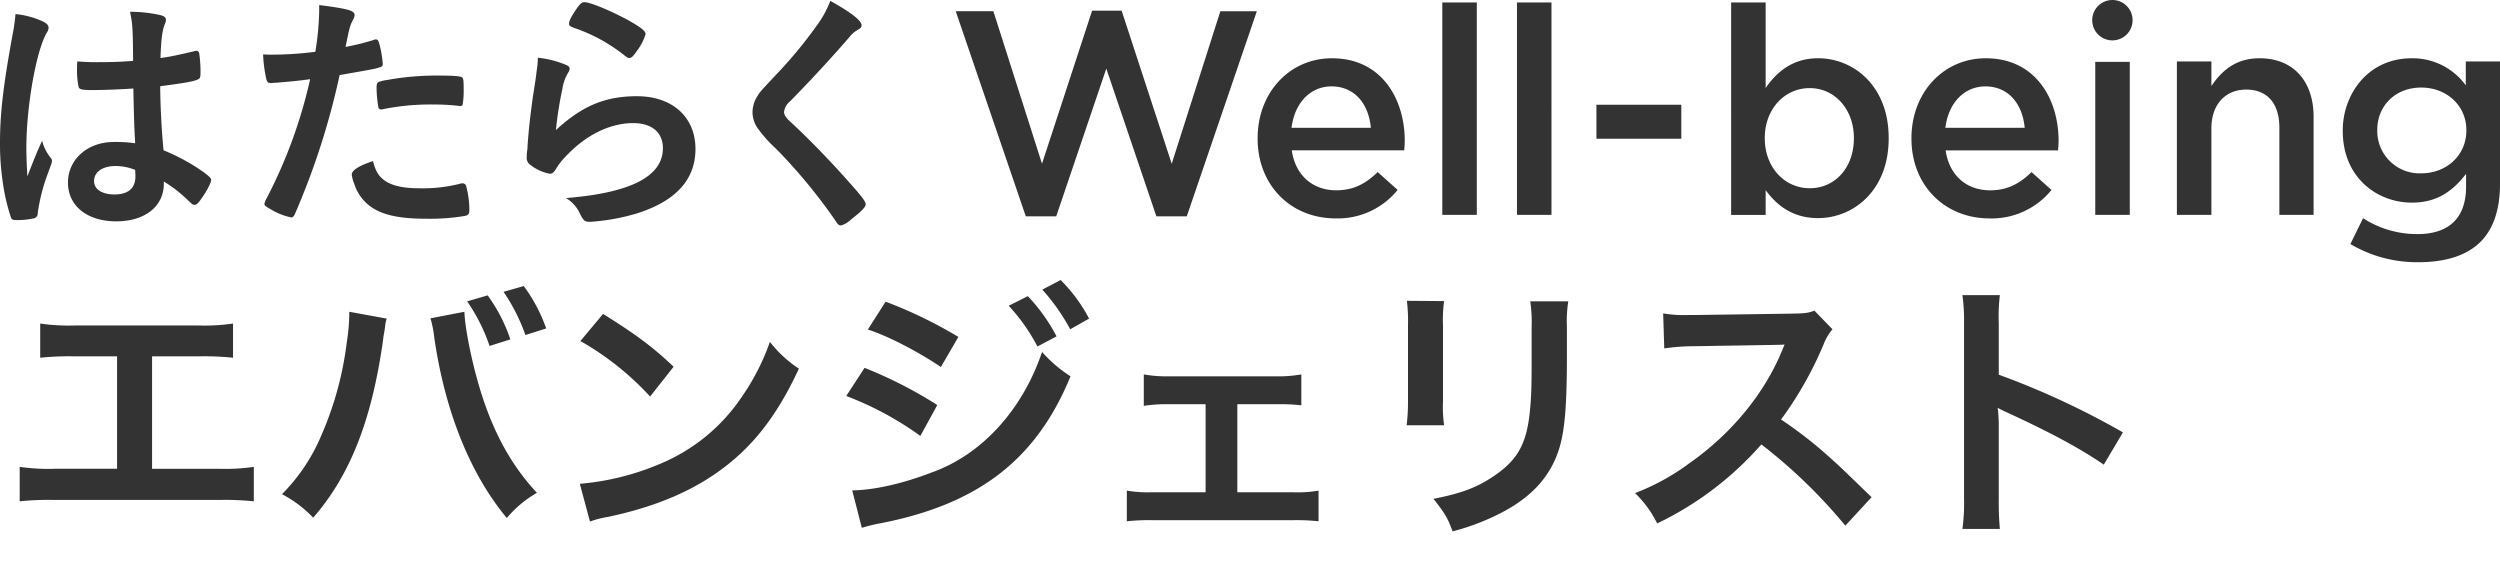
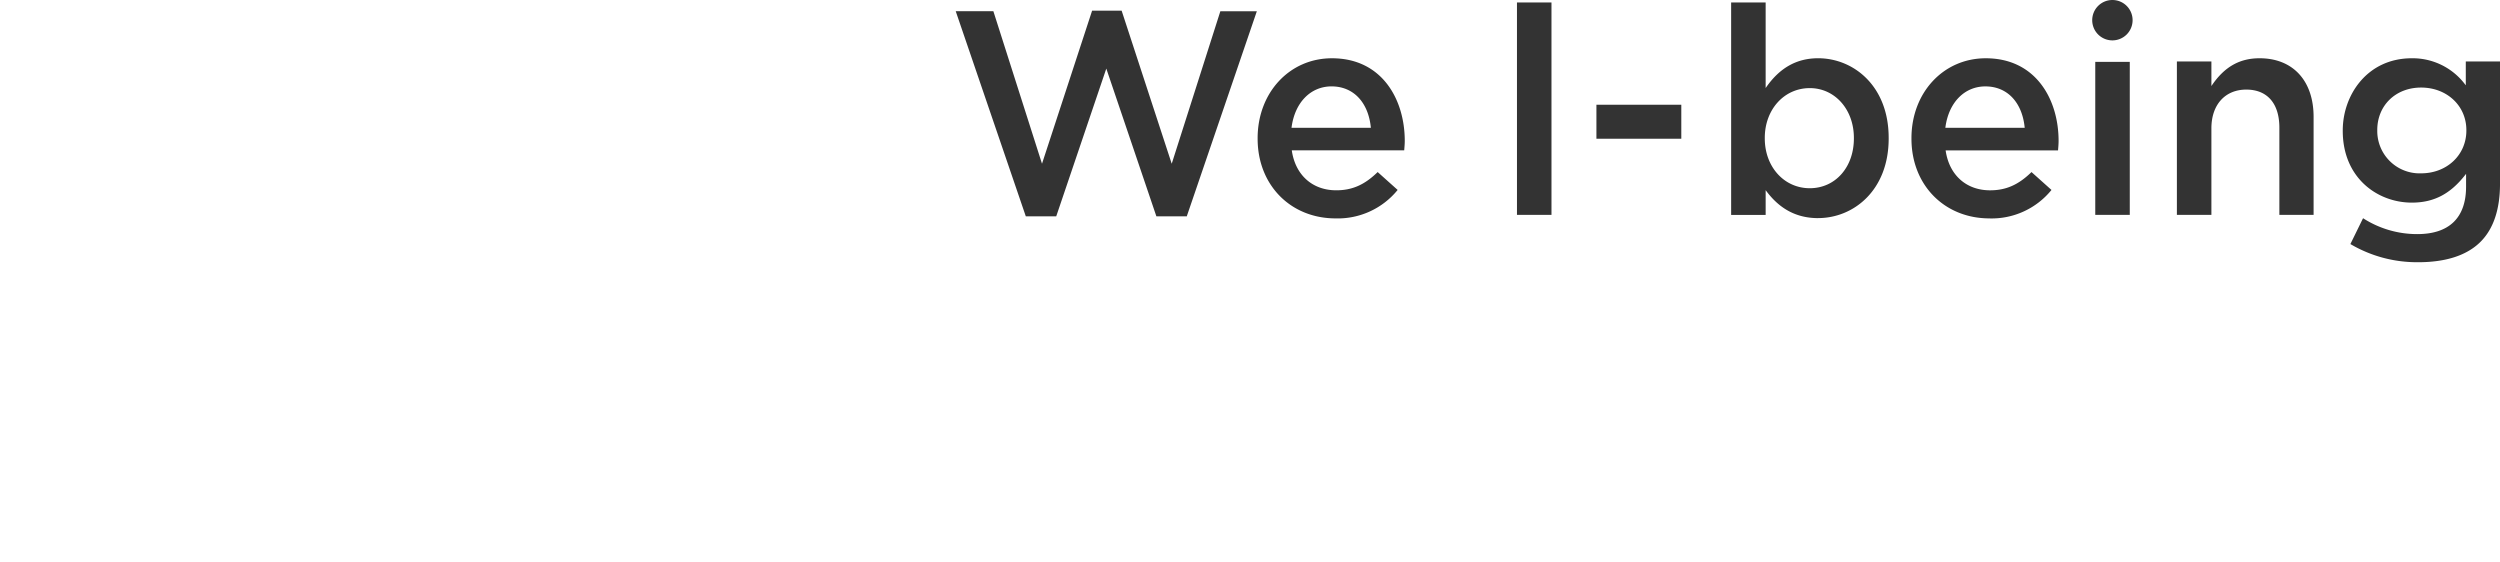
<svg xmlns="http://www.w3.org/2000/svg" width="585" height="131.56" viewBox="0 0 585 131.56">
  <defs>
    <clipPath id="clip-path">
      <rect id="長方形_12266" data-name="長方形 12266" width="585" height="131.56" transform="translate(0 0)" fill="none" />
    </clipPath>
  </defs>
  <g id="logo" transform="translate(133.115 -294.531)">
    <g id="logo-2" data-name="logo" transform="translate(-133.115 294.531)" clip-path="url(#clip-path)">
-       <path id="パス_29919" data-name="パス 29919" d="M11.914,37a1,1,0,0,1,.241.664c0,.364,0,.364-1.028,3.146a43.044,43.044,0,0,0-2.3,9.072A1.164,1.164,0,0,1,7.74,51.147a17.767,17.767,0,0,1-4.051.363c-.605,0-.907-.121-1.089-.484a46.141,46.141,0,0,1-2-8.709,60.5,60.5,0,0,1-.6-8.89c0-6.954.786-13.546,2.964-25.4a44.521,44.521,0,0,0,.665-4.716A20.323,20.323,0,0,1,10.1,5.066c.907.483,1.27.907,1.27,1.451a2.077,2.077,0,0,1-.424,1.149C8.466,11.9,6.168,24.961,6.168,34.637c0,1.452.06,3.75.241,6.652,1.452-3.75,2.117-5.443,3.447-8.346A9.921,9.921,0,0,0,11.914,37m10.16-15.9c-2.9,0-3.508-.121-3.689-.786a18.913,18.913,0,0,1-.364-3.871c0-.484,0-.967.061-2.056,1.632.121,2.6.18,4.6.18,3.265,0,5.322-.059,8.466-.3-.06-7.68-.121-8.647-.726-11.489a31.922,31.922,0,0,1,7.136.785c.908.242,1.27.544,1.27,1.149a2.48,2.48,0,0,1-.241.907c-.6,1.391-.907,3.749-1.029,7.983,2.238-.3,4.173-.725,7.8-1.573a1.316,1.316,0,0,1,.6-.121c.363,0,.545.182.666.6a32.139,32.139,0,0,1,.3,4.112c0,1.512-.059,1.755-.664,2-.968.484-3.629.907-8.769,1.573,0,4.171.362,11.066.785,15a46.521,46.521,0,0,1,9.071,4.9c1.693,1.209,2.056,1.632,2.056,2.056,0,.665-1.088,2.721-2.359,4.475-.725,1.028-1.088,1.33-1.511,1.33s-.423,0-1.814-1.33A31.765,31.765,0,0,0,38.34,42.5v.484c0,5.322-4.415,8.829-11.127,8.829-6.833,0-11.308-3.628-11.308-9.072s4.6-9.494,10.7-9.494a30.21,30.21,0,0,1,5.019.3c-.241-4.716-.241-4.716-.423-12.82-2.6.181-6.713.363-9.131.363m4.959,17.779c-3.024,0-5.019,1.39-5.019,3.508,0,1.935,1.875,3.144,4.777,3.144,3.206,0,4.9-1.45,4.9-4.233,0-.847-.06-1.511-.06-1.511a12.209,12.209,0,0,0-4.6-.907M64.352,19.4h-.363a3.318,3.318,0,0,1-.666.059c-.544,0-.846-.241-1.028-1.028a31.956,31.956,0,0,1-.725-5.685c.846.061,1.511.061,1.935.061a82.862,82.862,0,0,0,10.281-.666,66,66,0,0,0,.907-9.554V1.2c7.015.907,8.345,1.33,8.285,2.419a2.584,2.584,0,0,1-.363,1.028c-.726,1.392-.786,1.573-1.754,6.35a54.873,54.873,0,0,0,6.592-1.633.813.813,0,0,1,.483-.121c.545,0,.666.242,1.15,2.358a27.869,27.869,0,0,1,.484,3.387c0,.423-.182.665-.727.786-1.087.362-1.087.362-9.373,1.814A173.169,173.169,0,0,1,69.129,49.816c-.3.786-.6,1.089-.967,1.089a15.419,15.419,0,0,1-4.96-2c-1.028-.544-1.33-.847-1.33-1.149a3.8,3.8,0,0,1,.485-1.269A114.2,114.2,0,0,0,72.576,18.55c-2.661.364-4.535.545-8.224.848m25.822,22.98c1.753,1.148,4.294,1.693,7.861,1.693a34.964,34.964,0,0,0,9.253-.968,3.541,3.541,0,0,1,.847-.181.868.868,0,0,1,.967.725,21.541,21.541,0,0,1,.726,5.624c0,.785-.241,1.088-1.028,1.269a49.04,49.04,0,0,1-8.95.666c-7.559,0-11.793-1.209-14.574-4.112A10.605,10.605,0,0,1,82.917,43.1a7.8,7.8,0,0,1-.6-2.237c0-1.03,1.814-2.118,4.96-3.146.664,2.539,1.391,3.628,2.9,4.657m16.993-17.6a49.948,49.948,0,0,0-5.866-.3A55.459,55.459,0,0,0,89.63,25.567a1.027,1.027,0,0,1-.422.06.6.6,0,0,1-.666-.485,27.893,27.893,0,0,1-.423-4.656c0-.785.121-1.149.6-1.33a9.625,9.625,0,0,1,1.875-.423A63.864,63.864,0,0,1,102.39,17.7c3.508,0,5.322.121,5.745.423.3.242.363.725.363,2.721a19.909,19.909,0,0,1-.241,3.689.6.6,0,0,1-.6.3,1.507,1.507,0,0,1-.485-.06m41.9-2.238c8.284,0,13.667,4.9,13.667,12.337q0,10.7-13.607,15.057a48.846,48.846,0,0,1-11.067,2c-1.27,0-1.573-.3-2.419-2.056a8.174,8.174,0,0,0-3.206-3.508c15.18-1.211,22.679-5.08,22.679-11.672,0-3.689-2.6-5.866-6.955-5.866-5.5,0-11.188,2.843-15.845,7.862a15.1,15.1,0,0,0-2.177,2.782c-.545.907-.907,1.21-1.452,1.21a10.288,10.288,0,0,1-4.474-2,2.017,2.017,0,0,1-.967-1.936,12.006,12.006,0,0,1,.181-1.935c0-.181,0-.6.06-1.27.3-3.87.484-5.5,1.209-10.945.122-.666.122-.666.545-3.508.06-.181.182-1.33.484-3.568a15.125,15.125,0,0,0,.122-2,23.592,23.592,0,0,1,6.773,1.755c.483.241.725.544.665.907a1.858,1.858,0,0,1-.3.786,10.037,10.037,0,0,0-1.391,3.87,85.079,85.079,0,0,0-1.511,9.616c6.168-5.685,11.551-7.922,18.989-7.922M147.98,5.307c2.359,1.391,3.084,2.056,3.084,2.721a12.822,12.822,0,0,1-2,3.871c-.968,1.391-1.33,1.693-1.814,1.693-.3,0-.485-.121-1.21-.666a38.813,38.813,0,0,0-11.793-6.41c-.907-.363-1.088-.484-1.088-.968,0-.6.484-1.632,1.573-3.2C135.7.893,136.127.53,136.792.53c1.451,0,7.377,2.54,11.188,4.778m53.625.6c0,.544-.241.726-1.27,1.33a6.082,6.082,0,0,0-1.512,1.391c-3.749,4.355-9.131,10.22-13.909,15.059a3.841,3.841,0,0,0-1.451,2.539c0,.666.483,1.391,1.632,2.419,3.569,3.266,9.373,9.192,13.667,14.091,3.024,3.387,3.81,4.475,3.81,5.08,0,.665-1.029,1.693-3.508,3.627a5.43,5.43,0,0,1-2.238,1.331c-.544,0-.786-.242-1.391-1.209A127.1,127.1,0,0,0,181.648,34.88a30.73,30.73,0,0,1-4.112-4.536,6.663,6.663,0,0,1-1.451-4.052,7.194,7.194,0,0,1,1.089-3.689c.664-1.088.664-1.088,4.353-5.019a103.569,103.569,0,0,0,9.615-11.611A23.751,23.751,0,0,0,194.288.227c4.716,2.6,7.317,4.6,7.317,5.685" transform="translate(0 -0.019)" fill="#333" />
-       <path id="パス_29920" data-name="パス 29920" d="M586.793,61.357a30.623,30.623,0,0,1-15.864-4.247l2.964-6.049a23.351,23.351,0,0,0,12.7,3.719c7.463,0,11.407-3.838,11.407-11.1V40.672l-.168.217c-3.514,4.513-7.377,6.525-12.526,6.525-8.032,0-16.163-5.767-16.163-16.787V30.49c0-8.172,5.666-16.857,16.163-16.857a15.383,15.383,0,0,1,12.46,6.117l.167.2V14.386h8.008V43c0,5.961-1.518,10.514-4.512,13.535-3.173,3.2-8.1,4.824-14.634,4.824m.678-40.871c-5.942,0-10.255,4.179-10.255,9.936v.137a9.909,9.909,0,0,0,10.255,10c6.04,0,10.594-4.3,10.594-10v-.137c0-5.664-4.554-9.936-10.594-9.936M486.484,51.105c-10.583,0-18.264-7.836-18.264-18.633v-.137c0-10.661,7.473-18.7,17.384-18.7,11.774,0,17.044,9.7,17.044,19.317,0,.681-.057,1.369-.118,2.1l-.01.134H476.213l.016.108c.855,5.7,4.835,9.239,10.39,9.239,3.726,0,6.628-1.278,9.69-4.27l4.676,4.186a18.046,18.046,0,0,1-14.5,6.662m-.948-30.894c-4.921,0-8.6,3.762-9.375,9.582l-.014.107h18.57l-.01-.1c-.6-5.912-4.115-9.586-9.171-9.586M333.487,51.105c-10.583,0-18.264-7.836-18.264-18.633v-.137c0-10.661,7.473-18.7,17.383-18.7,11.775,0,17.045,9.7,17.045,19.317,0,.682-.058,1.371-.119,2.1l-.01.13H323.216l.016.108c.855,5.7,4.836,9.239,10.39,9.239,3.727,0,6.629-1.278,9.69-4.27l4.676,4.186a18.045,18.045,0,0,1-14.5,6.662m-.949-30.894c-4.92,0-8.6,3.762-9.373,9.582l-.014.107H341.72l-.01-.1c-.6-5.912-4.116-9.586-9.172-9.586m113.85,30.825c-4.972,0-8.935-2.067-12.118-6.318l-.17-.228v5.794h-8.076V.58H434.1V20.6l.172-.244c3.181-4.527,7.145-6.727,12.116-6.727,8.2,0,16.5,6.4,16.5,18.633V32.4c0,12.232-8.3,18.633-16.5,18.633m-1.964-30.414c-6,0-10.526,5.005-10.526,11.645V32.4c0,6.638,4.525,11.644,10.526,11.644,5.981,0,10.323-4.9,10.323-11.644v-.137c0-6.639-4.438-11.645-10.323-11.645m-152.894,30L279.812,16.048,268.093,50.626h-7.115l-16.4-48h8.809l11.38,35.686L276.492,2.494H283.4l11.72,35.822L306.5,2.63h8.538l-16.4,48Zm262.78-.341V29.875c0-5.664-2.824-8.911-7.748-8.911-4.955,0-8.156,3.551-8.156,9.047V50.285h-8.077v-35.9h8.077v5.746l.172-.251c2.932-4.263,6.459-6.248,11.1-6.248,7.8,0,12.641,5.255,12.641,13.712V50.285ZM511.229,14.477h8.077V50.284h-8.077ZM375.908.58h8.077V50.285h-8.077Zm-17.472,0h8.077V50.285h-8.077ZM394.5,24.513h19.863v7.945H394.5ZM519.966,4.725A4.725,4.725,0,1,1,515.242,0a4.724,4.724,0,0,1,4.725,4.725" transform="translate(-20.938 0)" fill="#333" />
+       <path id="パス_29920" data-name="パス 29920" d="M586.793,61.357a30.623,30.623,0,0,1-15.864-4.247l2.964-6.049a23.351,23.351,0,0,0,12.7,3.719c7.463,0,11.407-3.838,11.407-11.1V40.672l-.168.217c-3.514,4.513-7.377,6.525-12.526,6.525-8.032,0-16.163-5.767-16.163-16.787V30.49c0-8.172,5.666-16.857,16.163-16.857a15.383,15.383,0,0,1,12.46,6.117l.167.2V14.386h8.008V43c0,5.961-1.518,10.514-4.512,13.535-3.173,3.2-8.1,4.824-14.634,4.824m.678-40.871c-5.942,0-10.255,4.179-10.255,9.936v.137a9.909,9.909,0,0,0,10.255,10c6.04,0,10.594-4.3,10.594-10v-.137c0-5.664-4.554-9.936-10.594-9.936M486.484,51.105c-10.583,0-18.264-7.836-18.264-18.633v-.137c0-10.661,7.473-18.7,17.384-18.7,11.774,0,17.044,9.7,17.044,19.317,0,.681-.057,1.369-.118,2.1l-.01.134H476.213l.016.108c.855,5.7,4.835,9.239,10.39,9.239,3.726,0,6.628-1.278,9.69-4.27l4.676,4.186a18.046,18.046,0,0,1-14.5,6.662m-.948-30.894c-4.921,0-8.6,3.762-9.375,9.582l-.014.107h18.57l-.01-.1c-.6-5.912-4.115-9.586-9.171-9.586M333.487,51.105c-10.583,0-18.264-7.836-18.264-18.633v-.137c0-10.661,7.473-18.7,17.383-18.7,11.775,0,17.045,9.7,17.045,19.317,0,.682-.058,1.371-.119,2.1l-.01.13H323.216l.016.108c.855,5.7,4.836,9.239,10.39,9.239,3.727,0,6.629-1.278,9.69-4.27l4.676,4.186a18.045,18.045,0,0,1-14.5,6.662m-.949-30.894c-4.92,0-8.6,3.762-9.373,9.582l-.014.107H341.72l-.01-.1c-.6-5.912-4.116-9.586-9.172-9.586m113.85,30.825c-4.972,0-8.935-2.067-12.118-6.318l-.17-.228v5.794h-8.076V.58H434.1V20.6l.172-.244c3.181-4.527,7.145-6.727,12.116-6.727,8.2,0,16.5,6.4,16.5,18.633V32.4c0,12.232-8.3,18.633-16.5,18.633m-1.964-30.414c-6,0-10.526,5.005-10.526,11.645V32.4c0,6.638,4.525,11.644,10.526,11.644,5.981,0,10.323-4.9,10.323-11.644v-.137c0-6.639-4.438-11.645-10.323-11.645m-152.894,30L279.812,16.048,268.093,50.626h-7.115l-16.4-48h8.809l11.38,35.686L276.492,2.494H283.4l11.72,35.822L306.5,2.63h8.538l-16.4,48Zm262.78-.341V29.875c0-5.664-2.824-8.911-7.748-8.911-4.955,0-8.156,3.551-8.156,9.047V50.285h-8.077v-35.9h8.077v5.746l.172-.251c2.932-4.263,6.459-6.248,11.1-6.248,7.8,0,12.641,5.255,12.641,13.712V50.285ZM511.229,14.477h8.077V50.284h-8.077ZM375.908.58h8.077V50.285h-8.077m-17.472,0h8.077V50.285h-8.077ZM394.5,24.513h19.863v7.945H394.5ZM519.966,4.725A4.725,4.725,0,1,1,515.242,0a4.724,4.724,0,0,1,4.725,4.725" transform="translate(-20.938 0)" fill="#333" />
    </g>
-     <path id="パス_33864" data-name="パス 33864" d="M35.584-37.5H46.336a65.106,65.106,0,0,1,8.192.32v-8a46.26,46.26,0,0,1-8.32.448H17.728a46.26,46.26,0,0,1-8.32-.448v8A65.737,65.737,0,0,1,17.6-37.5h9.792v26.3H12.928a45.842,45.842,0,0,1-8.32-.448v8.064A65.738,65.738,0,0,1,12.8-3.9H51.2a65.738,65.738,0,0,1,8.192.32v-8.064a45.842,45.842,0,0,1-8.32.448H35.584ZM81.728-47.936v.9a46.961,46.961,0,0,1-.576,6.208A77.833,77.833,0,0,1,75.136-18.88,43.128,43.128,0,0,1,65.984-5.248a27.69,27.69,0,0,1,7.3,5.5C81.856-9.6,86.848-22.208,89.536-40.576l.192-1.536.32-1.856.128-1.088a7.377,7.377,0,0,1,.32-1.28ZM100.736-46.4a26.893,26.893,0,0,1,.9,4.608c2.5,17.216,8.448,31.936,16.96,42.112a26.343,26.343,0,0,1,7.04-5.888c-6.656-7.168-11.136-15.808-14.272-27.648-1.472-5.5-2.624-11.776-2.688-14.72Zm8.576-3.968a42,42,0,0,1,5.248,10.432l4.864-1.536a38.168,38.168,0,0,0-5.312-10.3Zm18.5,6.336a37.872,37.872,0,0,0-5.248-9.92l-4.736,1.344a43.957,43.957,0,0,1,5.12,10.112Zm8,2.944A67.194,67.194,0,0,1,152.128-28.1l5.5-6.976c-4.928-4.672-8.9-7.616-16.512-12.352Zm2.24,42.24A22.656,22.656,0,0,1,142.272.064c9.92-2.112,17.856-5.248,24.384-9.6,8.768-5.824,14.848-13.376,20.288-25.088A27.6,27.6,0,0,1,180.16-40.9a53.442,53.442,0,0,1-6.528,12.8,42.76,42.76,0,0,1-19.008,15.68A60.983,60.983,0,0,1,135.68-7.68Zm65.024-44.928c4.672,1.472,11.9,5.248,17.088,8.768l4.1-7.04A105.392,105.392,0,0,0,207.232-50.3Zm-5.056,15.552A74.285,74.285,0,0,1,215.36-18.88l3.968-7.232a101.013,101.013,0,0,0-17.024-8.7Zm38.016-21.12a43.2,43.2,0,0,1,6.72,9.536l4.48-2.368a41.475,41.475,0,0,0-6.72-9.408ZM201.664,2.624a37.79,37.79,0,0,1,4.48-1.088C229.056-2.944,242.56-13.44,250.5-32.832a31.117,31.117,0,0,1-6.656-5.7C239.232-24.9,229.632-14.4,217.92-10.3c-6.784,2.624-13.5,4.1-18.5,4.16Zm53.184-48.96a37.012,37.012,0,0,0-6.656-9.024L243.9-53.12a47.155,47.155,0,0,1,6.528,9.28ZM289.536-26.3h9.152a43.267,43.267,0,0,1,5.824.256V-33.28a29.738,29.738,0,0,1-5.888.448H273.472a29.461,29.461,0,0,1-5.824-.448v7.36a35.021,35.021,0,0,1,5.888-.384h8.576V-5.7H269.568a28.9,28.9,0,0,1-5.888-.384V1.088a48.721,48.721,0,0,1,5.952-.256h32.96a50.077,50.077,0,0,1,5.952.256V-6.08a29.229,29.229,0,0,1-5.952.384H289.536ZM329.216-50.5a40.409,40.409,0,0,1,.256,5.76v17.6a46.157,46.157,0,0,1-.32,5.76h8.768a30.892,30.892,0,0,1-.256-5.632V-44.672a32.529,32.529,0,0,1,.256-5.76Zm28.864.128a33.7,33.7,0,0,1,.32,6.08v8c0,5.12-.064,7.936-.32,10.688-.7,8.448-2.816,12.352-8.832,16.32-3.84,2.56-7.552,3.9-13.824,5.12,2.688,3.392,3.328,4.48,4.48,7.616a54.135,54.135,0,0,0,12.48-4.928c6.656-3.712,10.752-8.512,12.608-14.912,1.152-4.032,1.6-9.408,1.664-19.392v-8.64a30.356,30.356,0,0,1,.32-5.952ZM437.952-4.544c-7.744-7.488-7.744-7.488-9.344-8.9a99.2,99.2,0,0,0-11.84-9.28,84.761,84.761,0,0,0,9.984-17.664A12.309,12.309,0,0,1,428.8-43.84l-4.224-4.352c-1.6.576-2.112.64-5.7.7l-22.528.32h-1.536a28.008,28.008,0,0,1-5.632-.384l.256,8.192a50.437,50.437,0,0,1,6.976-.512c20.16-.32,20.16-.32,21.184-.384l-.7,1.664c-4.16,9.984-11.84,19.264-21.5,26.048a52.839,52.839,0,0,1-12.8,7.04,25.674,25.674,0,0,1,5.184,7.1A76.056,76.056,0,0,0,412.16-16.9,123.028,123.028,0,0,1,431.808,2.112ZM467.968,2.88a70.362,70.362,0,0,1-.256-7.1v-16.9a33.091,33.091,0,0,0-.256-4.352,20.679,20.679,0,0,0,2.176,1.088c10.688,4.928,17.344,8.576,22.656,12.224l4.48-7.552a188.028,188.028,0,0,0-29.056-13.5v-11.9a42.9,42.9,0,0,1,.256-6.72H459.2a41.135,41.135,0,0,1,.384,6.528V-4.288A43.113,43.113,0,0,1,459.2,2.88Z" transform="translate(-133.115 415.42)" fill="#333" />
  </g>
</svg>